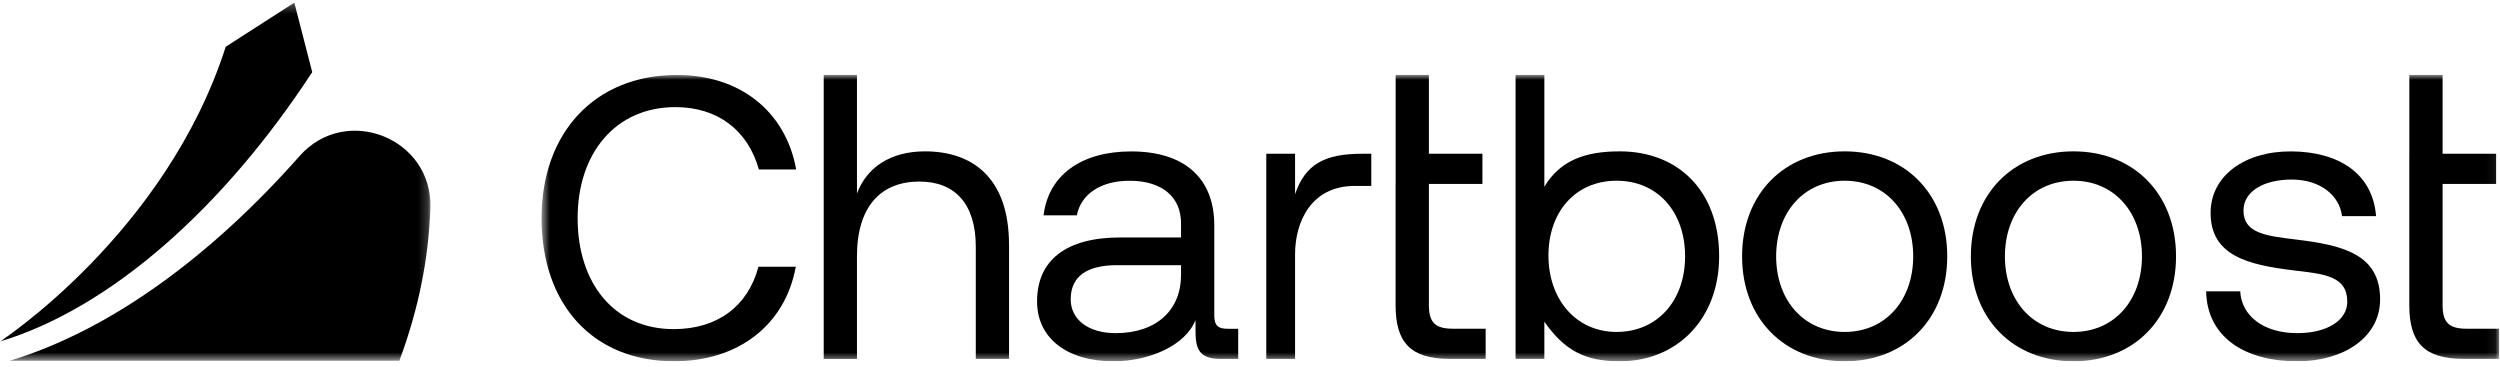
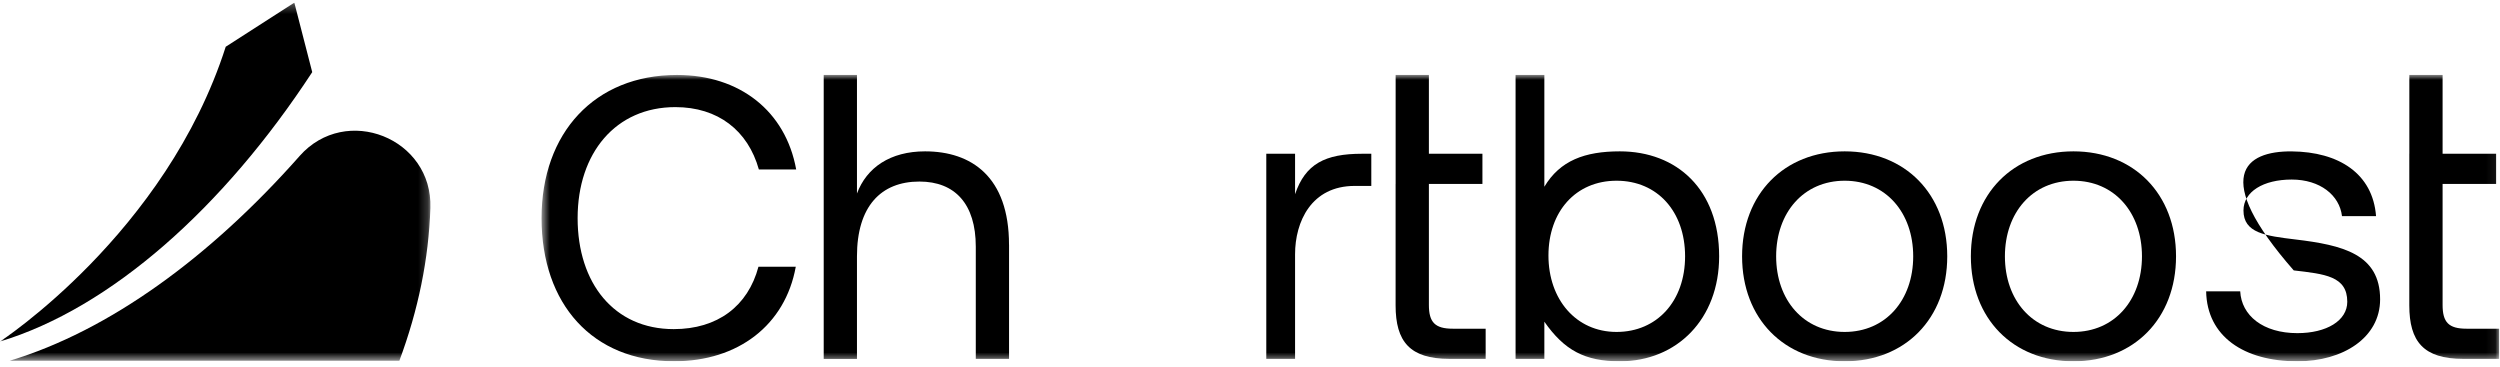
<svg xmlns="http://www.w3.org/2000/svg" width="266" height="39" viewBox="0 0 266 39" fill="none">
  <g clip-path="url(#clip0_723_1376)">
    <mask id="mask0_723_1376" style="mask-type:luminance" maskUnits="userSpaceOnUse" x="57" y="7" width="209" height="32">
      <path d="M265.932 7.975H57.621V38.443H265.932V7.975Z" fill="white" style="fill:white;fill-opacity:1;" />
    </mask>
    <g mask="url(#mask0_723_1376)">
      <path d="M57.621 23.207C57.621 14.137 63.272 7.975 72.03 7.975C78.715 7.975 83.591 11.825 84.714 18.031H80.743C79.58 13.88 76.385 11.397 71.856 11.397C65.514 11.397 61.459 16.276 61.459 23.207C61.459 30.138 65.341 35.018 71.683 35.018C76.344 35.018 79.58 32.578 80.699 28.383H84.67C83.547 34.589 78.542 38.439 71.727 38.439C63.058 38.443 57.621 32.365 57.621 23.207Z" fill="#DDEAF2" style="fill:#DDEAF2;fill:color(display-p3 0.867 0.918 0.949);fill-opacity:1;" />
      <path d="M107.363 26.032V38.183H103.824V26.248C103.824 21.712 101.623 19.317 97.826 19.317C93.726 19.317 91.181 21.962 91.181 27.277V38.19H87.643V7.975H91.181V20.591C92.212 17.829 94.72 16.104 98.428 16.104C103.348 16.104 107.359 18.8 107.359 26.032H107.363Z" fill="#DDEAF2" style="fill:#DDEAF2;fill:color(display-p3 0.867 0.918 0.949);fill-opacity:1;" />
-       <path d="M131.745 34.977V38.186H129.802C126.87 38.186 127.243 36.201 127.198 34.061C126.112 36.783 122.253 38.443 118.456 38.443C113.624 38.443 110.344 36.047 110.344 32.069C110.344 27.706 113.406 25.266 119.19 25.266H125.662V23.767C125.662 20.943 123.634 19.232 120.184 19.232C117.078 19.232 115.006 20.687 114.574 22.914H111.035C111.552 18.635 115.046 16.111 120.354 16.111C125.961 16.111 129.2 18.892 129.2 23.984V33.526C129.2 34.681 129.632 34.981 130.622 34.981H131.745V34.977ZM125.662 28.215H118.843C115.693 28.215 113.923 29.369 113.923 31.852C113.923 33.992 115.778 35.446 118.714 35.446C123.113 35.446 125.662 32.922 125.662 29.284V28.215Z" fill="#DDEAF2" style="fill:#DDEAF2;fill:color(display-p3 0.867 0.918 0.949);fill-opacity:1;" />
      <path d="M145.907 16.36V19.782H144.138C139.52 19.782 137.795 23.592 137.795 27.057V38.183H134.733V16.36H137.795V20.665C138.885 17.445 140.987 16.36 144.913 16.36H145.907Z" fill="#DDEAF2" style="fill:#DDEAF2;fill:color(display-p3 0.867 0.918 0.949);fill-opacity:1;" />
      <path d="M148.496 19.573V7.975H152.034V16.36H157.73V19.57H152.034V32.45C152.034 34.289 152.681 34.974 154.579 34.974H158.074V38.183H154.232C150.003 38.183 148.492 36.344 148.492 32.49V19.573H148.496Z" fill="#DDEAF2" style="fill:#DDEAF2;fill:color(display-p3 0.867 0.918 0.949);fill-opacity:1;" />
      <path d="M182.917 27.273C182.917 33.948 178.429 38.443 172.346 38.443C168.633 38.443 166.451 37.274 164.319 34.23V38.186H161.257V7.975H164.319V19.87C165.989 17.075 168.633 16.104 172.346 16.104C178.429 16.104 182.917 20.17 182.917 27.273ZM179.293 27.273C179.293 22.522 176.361 19.229 172.002 19.229C167.644 19.229 164.755 22.522 164.755 27.189C164.755 31.856 167.688 35.318 172.002 35.318C176.316 35.318 179.293 32.025 179.293 27.273Z" fill="#DDEAF2" style="fill:#DDEAF2;fill:color(display-p3 0.867 0.918 0.949);fill-opacity:1;" />
      <path d="M185.358 27.274C185.358 20.639 189.846 16.104 196.273 16.104C202.699 16.104 207.187 20.639 207.187 27.274C207.187 33.908 202.699 38.443 196.273 38.443C189.846 38.443 185.358 33.908 185.358 27.274ZM203.565 27.274C203.565 22.61 200.632 19.229 196.273 19.229C191.915 19.229 188.982 22.61 188.982 27.274C188.982 31.937 191.915 35.318 196.273 35.318C200.632 35.318 203.565 31.937 203.565 27.274Z" fill="#DDEAF2" style="fill:#DDEAF2;fill:color(display-p3 0.867 0.918 0.949);fill-opacity:1;" />
      <path d="M209.7 27.274C209.7 20.639 214.186 16.104 220.615 16.104C227.042 16.104 231.53 20.639 231.53 27.274C231.53 33.908 227.042 38.443 220.615 38.443C214.186 38.443 209.7 33.908 209.7 27.274ZM227.905 27.274C227.905 22.61 224.972 19.229 220.615 19.229C216.256 19.229 213.323 22.61 213.323 27.274C213.323 31.937 216.256 35.318 220.615 35.318C224.972 35.318 227.905 31.937 227.905 27.274Z" fill="#DDEAF2" style="fill:#DDEAF2;fill:color(display-p3 0.867 0.918 0.949);fill-opacity:1;" />
-       <path d="M238.359 30.995C238.488 33.563 240.774 35.446 244.441 35.446C247.547 35.446 249.75 34.12 249.75 32.109C249.75 29.369 247.333 29.156 244.054 28.771C239.134 28.174 235.208 27.189 235.208 22.654C235.208 18.676 238.876 16.064 243.836 16.108C248.84 16.152 252.465 18.459 252.812 22.998H249.189C248.929 20.775 246.857 19.104 243.84 19.104C240.822 19.104 238.706 20.386 238.706 22.397C238.706 24.793 241.036 25.094 244.227 25.478C249.233 26.079 253.244 27.02 253.244 31.852C253.244 35.919 249.318 38.443 244.441 38.443C238.746 38.443 234.819 35.79 234.734 30.999H238.359V30.995Z" fill="#DDEAF2" style="fill:#DDEAF2;fill:color(display-p3 0.867 0.918 0.949);fill-opacity:1;" />
+       <path d="M238.359 30.995C238.488 33.563 240.774 35.446 244.441 35.446C247.547 35.446 249.75 34.12 249.75 32.109C249.75 29.369 247.333 29.156 244.054 28.771C235.208 18.676 238.876 16.064 243.836 16.108C248.84 16.152 252.465 18.459 252.812 22.998H249.189C248.929 20.775 246.857 19.104 243.84 19.104C240.822 19.104 238.706 20.386 238.706 22.397C238.706 24.793 241.036 25.094 244.227 25.478C249.233 26.079 253.244 27.02 253.244 31.852C253.244 35.919 249.318 38.443 244.441 38.443C238.746 38.443 234.819 35.79 234.734 30.999H238.359V30.995Z" fill="#DDEAF2" style="fill:#DDEAF2;fill:color(display-p3 0.867 0.918 0.949);fill-opacity:1;" />
      <path d="M256.354 16.36V7.975H259.892V16.36H265.588V19.57H259.892V32.45C259.892 34.289 260.539 34.974 262.438 34.974H265.931V38.183H262.091C257.861 38.183 256.35 36.344 256.35 32.49V16.36H256.354Z" fill="#DDEAF2" style="fill:#DDEAF2;fill:color(display-p3 0.867 0.918 0.949);fill-opacity:1;" />
    </g>
    <mask id="mask1_723_1376" style="mask-type:luminance" maskUnits="userSpaceOnUse" x="0" y="0" width="46" height="39">
      <path d="M45.801 0.282H0V38.381H45.801V0.282Z" fill="white" style="fill:white;fill-opacity:1;" />
    </mask>
    <g mask="url(#mask1_723_1376)">
      <path d="M33.221 7.675C23.777 22.117 11.775 32.776 0 36.337C0 36.337 17.655 24.844 24.017 4.974L31.316 0.282L33.221 7.675Z" fill="url(#paint0_radial_723_1376)" style="" />
      <path d="M31.877 16.602C22.312 27.414 11.601 35.186 1.041 38.381H42.493C44.51 32.966 45.611 27.552 45.794 22.134C46.047 14.708 36.808 11.023 31.874 16.602H31.877Z" fill="url(#paint1_radial_723_1376)" style="" />
    </g>
  </g>
  <defs>
    <radialGradient id="paint0_radial_723_1376" cx="0" cy="0" r="1" gradientUnits="userSpaceOnUse" gradientTransform="translate(1.031 36.671) scale(55.77 55.516)">
      <stop offset="0.1" stop-color="#00AC90" style="stop-color:#00AC90;stop-color:color(display-p3 0 0.674 0.565);stop-opacity:1;" />
      <stop offset="0.42" stop-color="#40C26D" style="stop-color:#40C26D;stop-color:color(display-p3 0.251 0.761 0.427);stop-opacity:1;" />
      <stop offset="0.58" stop-color="#5BCC5F" style="stop-color:#5BCC5F;stop-color:color(display-p3 0.357 0.8 0.372);stop-opacity:1;" />
      <stop offset="0.63" stop-color="#61CF5F" style="stop-color:#61CF5F;stop-color:color(display-p3 0.38 0.812 0.372);stop-opacity:1;" />
      <stop offset="0.71" stop-color="#73D75F" style="stop-color:#73D75F;stop-color:color(display-p3 0.451 0.843 0.372);stop-opacity:1;" />
      <stop offset="0.8" stop-color="#91E65F" style="stop-color:#91E65F;stop-color:color(display-p3 0.569 0.902 0.372);stop-opacity:1;" />
      <stop offset="0.9" stop-color="#BBFA5F" style="stop-color:#BBFA5F;stop-color:color(display-p3 0.733 0.98 0.372);stop-opacity:1;" />
      <stop offset="0.92" stop-color="#C5FF5F" style="stop-color:#C5FF5F;stop-color:color(display-p3 0.772 1 0.372);stop-opacity:1;" />
    </radialGradient>
    <radialGradient id="paint1_radial_723_1376" cx="0" cy="0" r="1" gradientUnits="userSpaceOnUse" gradientTransform="translate(9.538 38.992) scale(53.964 53.717)">
      <stop offset="0.1" stop-color="#00AC90" style="stop-color:#00AC90;stop-color:color(display-p3 0 0.674 0.565);stop-opacity:1;" />
      <stop offset="0.42" stop-color="#40C26D" style="stop-color:#40C26D;stop-color:color(display-p3 0.251 0.761 0.427);stop-opacity:1;" />
      <stop offset="0.58" stop-color="#5BCC5F" style="stop-color:#5BCC5F;stop-color:color(display-p3 0.357 0.8 0.372);stop-opacity:1;" />
      <stop offset="0.63" stop-color="#61CF5F" style="stop-color:#61CF5F;stop-color:color(display-p3 0.38 0.812 0.372);stop-opacity:1;" />
      <stop offset="0.71" stop-color="#73D75F" style="stop-color:#73D75F;stop-color:color(display-p3 0.451 0.843 0.372);stop-opacity:1;" />
      <stop offset="0.8" stop-color="#91E65F" style="stop-color:#91E65F;stop-color:color(display-p3 0.569 0.902 0.372);stop-opacity:1;" />
      <stop offset="0.9" stop-color="#BBFA5F" style="stop-color:#BBFA5F;stop-color:color(display-p3 0.733 0.98 0.372);stop-opacity:1;" />
      <stop offset="0.92" stop-color="#C5FF5F" style="stop-color:#C5FF5F;stop-color:color(display-p3 0.772 1 0.372);stop-opacity:1;" />
    </radialGradient>
    <clipPath id="clip0_723_1376">
      <rect width="265.931" height="38.16" fill="white" style="fill:white;fill-opacity:1;" transform="translate(0 0.282)" />
    </clipPath>
  </defs>
</svg>